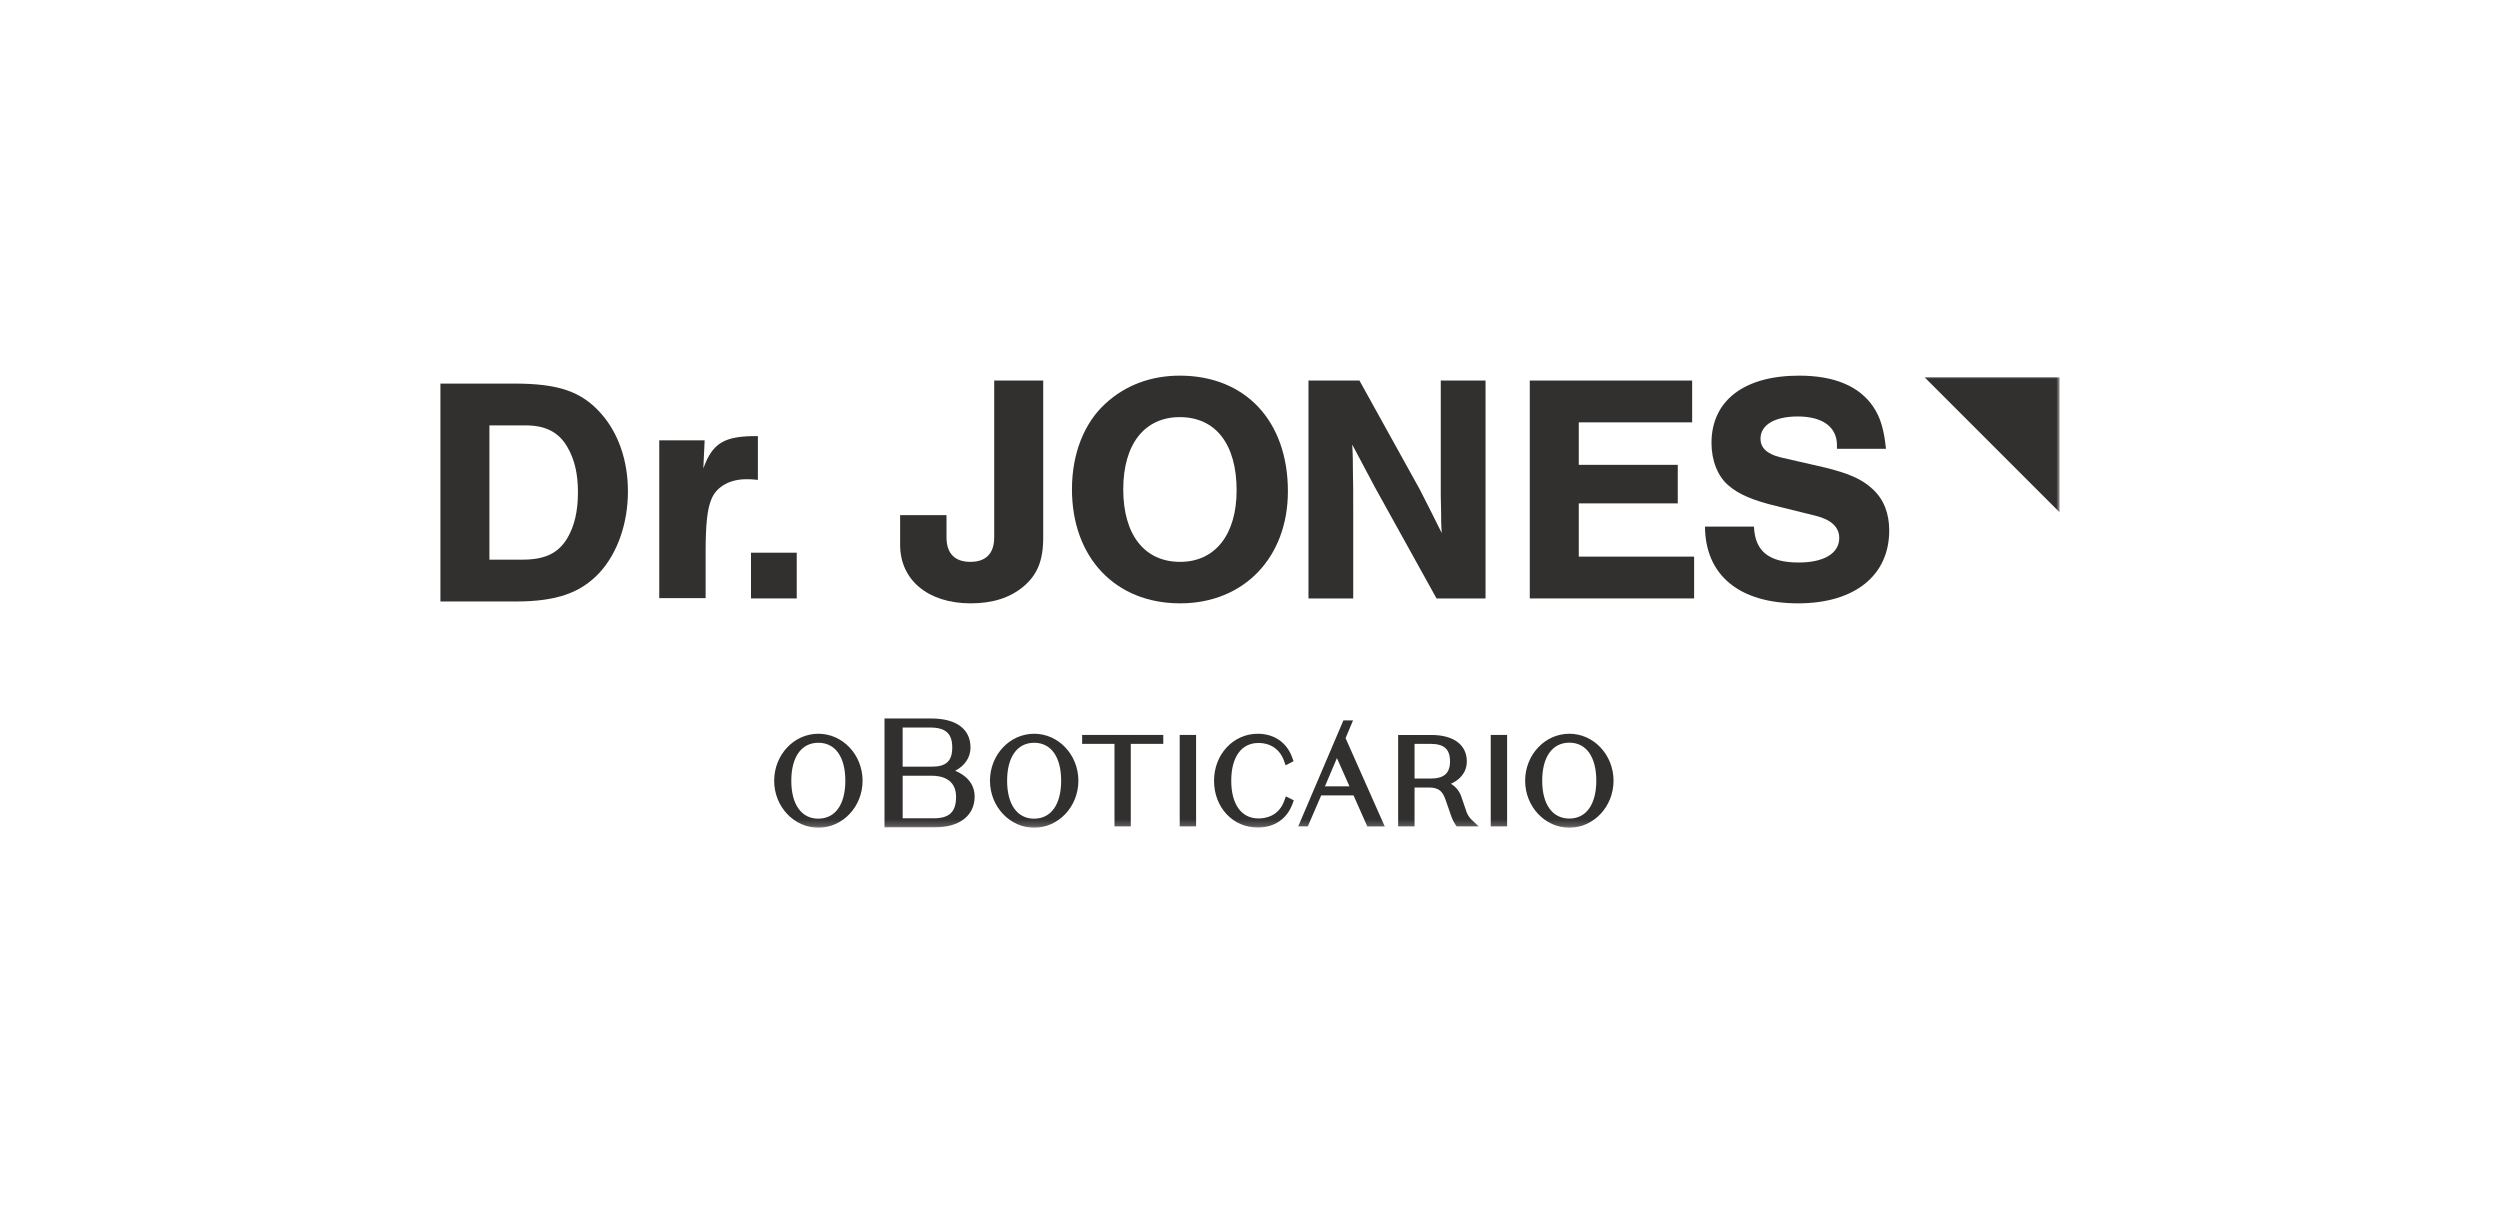
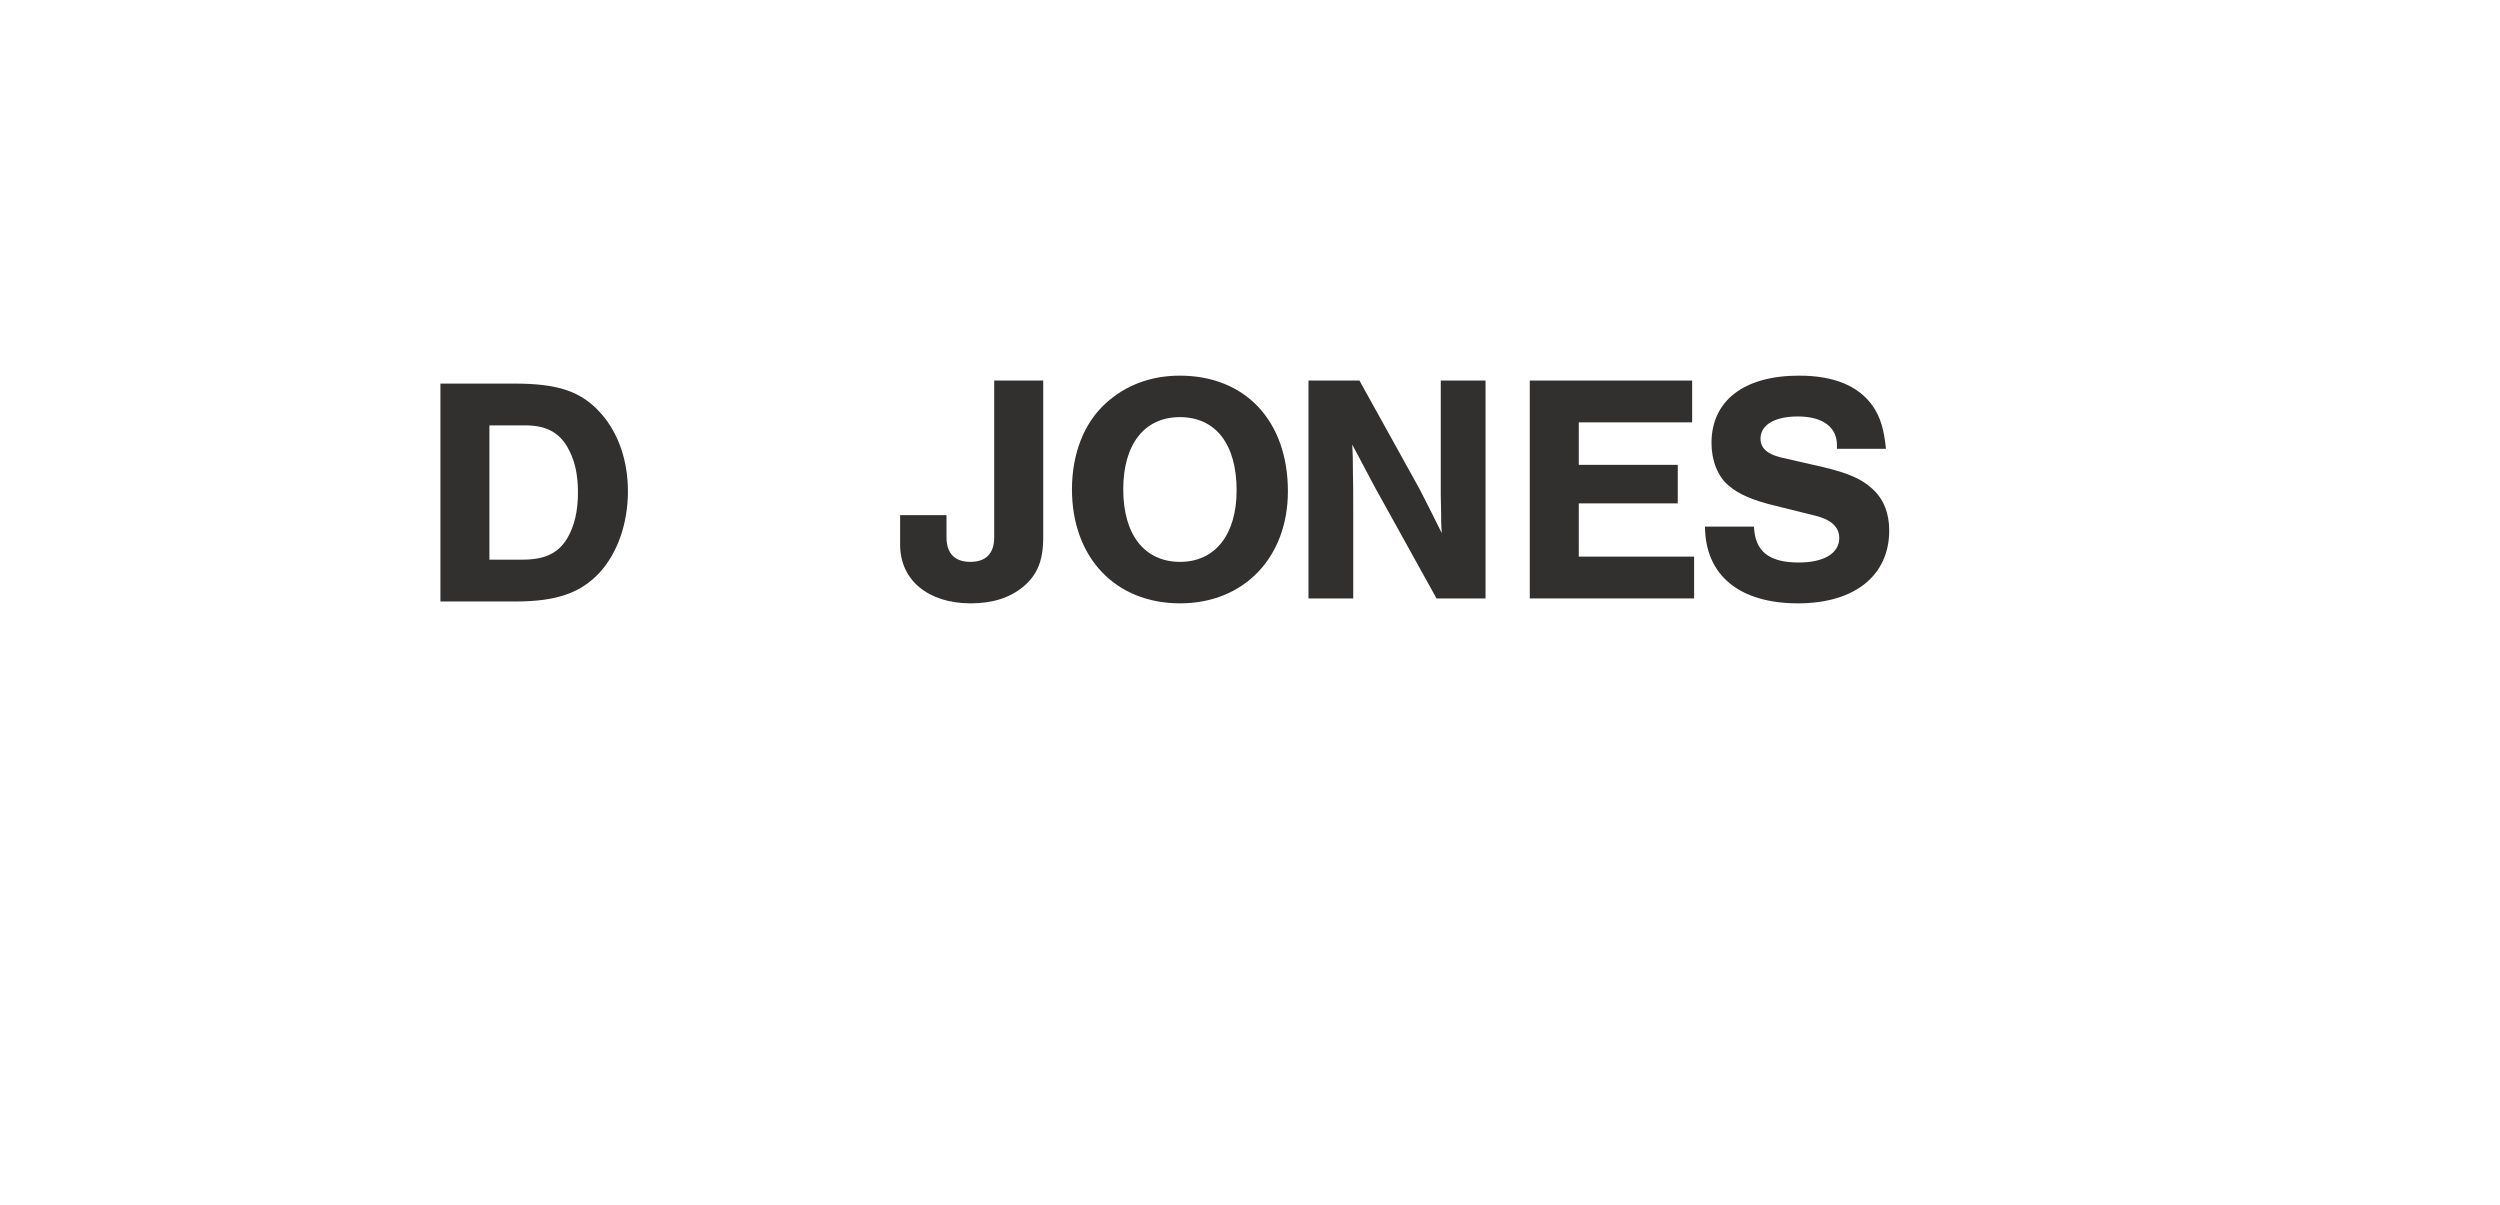
<svg xmlns="http://www.w3.org/2000/svg" xmlns:xlink="http://www.w3.org/1999/xlink" width="386px" height="186px" viewBox="0 0 386 186" version="1.1">
  <title>logo-dr.jones</title>
  <defs>
-     <polygon id="path-1" points="0 69.8 250 69.8 250 0.001 0 0.001" />
-   </defs>
+     </defs>
  <g id="logo-dr.jones" stroke="none" stroke-width="1" fill="none" fill-rule="evenodd">
    <g id="Group-21" transform="translate(68, 57.999)">
      <path d="M93.072,0.757 L93.072,25.019 C93.072,28.549 92.164,30.769 89.995,32.584 C87.928,34.298 85.254,35.158 81.876,35.158 C75.317,35.158 70.979,31.575 70.979,26.128 L70.979,21.539 L78.141,21.539 L78.141,24.968 C78.141,27.44 79.404,28.751 81.824,28.751 C84.245,28.751 85.505,27.44 85.505,24.968 L85.505,0.757 L93.072,0.757 Z" id="Fill-1" fill="#32302F" />
      <path d="M105.43,17.553 C105.43,24.566 108.708,28.752 114.209,28.752 C119.604,28.752 122.933,24.566 122.933,17.704 C122.933,10.592 119.704,6.405 114.155,6.405 C108.708,6.405 105.43,10.592 105.43,17.553 M130.852,17.856 C130.852,28.095 124.042,35.157 114.209,35.157 C104.218,35.157 97.511,28.095 97.511,17.553 C97.511,12.055 99.377,7.314 102.707,4.287 C105.784,1.464 109.717,0.001 114.155,0.001 C124.294,0.001 130.852,7.011 130.852,17.856" id="Fill-3" fill="#32302F" />
      <path d="M153.8,34.4 L144.267,17.2 L140.786,10.644 C140.889,12.41 140.889,13.67 140.889,14.679 C140.938,16.494 140.938,18.46 140.938,20.58 L140.938,34.4 L134.028,34.4 L134.028,0.756 L141.898,0.756 L151.177,17.502 C152.489,20.026 153.346,21.789 154.606,24.312 C154.506,22.949 154.506,22.043 154.506,21.034 L154.455,18.511 L154.455,16.091 L154.455,0.756 L161.367,0.756 L161.367,34.4 L153.8,34.4 Z" id="Fill-6" fill="#32302F" />
      <polygon id="Fill-8" fill="#32302F" points="193.268 7.213 175.764 7.213 175.764 13.772 191.047 13.772 191.047 19.722 175.764 19.722 175.764 27.943 193.571 27.943 193.571 34.399 168.197 34.399 168.197 0.758 193.268 0.758" />
      <path d="M215.625,11.299 L215.625,10.745 C215.625,7.919 213.404,6.304 209.572,6.304 C205.991,6.304 203.822,7.616 203.822,9.736 C203.822,11.148 204.831,12.105 206.9,12.611 L213.71,14.174 C217.442,15.083 219.508,15.989 221.123,17.503 C222.837,19.067 223.695,21.236 223.695,23.908 C223.695,30.869 218.348,35.158 209.623,35.158 C200.544,35.158 195.298,30.82 195.249,23.305 L202.813,23.305 C202.965,27.137 205.134,28.852 209.723,28.852 C213.607,28.852 215.979,27.44 215.979,25.068 C215.979,23.405 214.767,22.244 212.347,21.639 L206.243,20.127 C202.662,19.269 200.442,18.309 198.93,16.998 C197.215,15.586 196.255,13.114 196.255,10.391 C196.255,3.884 201.25,0 209.775,0 C215.222,0 219.056,1.615 221.225,4.792 C222.334,6.456 222.889,8.273 223.192,11.299 L215.625,11.299 Z" id="Fill-10" fill="#32302F" />
      <path d="M12.661,28.412 C16.09,28.412 18.159,27.455 19.571,25.134 C20.682,23.268 21.236,20.948 21.236,18.021 C21.236,15.198 20.731,12.978 19.622,11.06 C18.31,8.74 16.241,7.682 13.166,7.682 L7.565,7.682 L7.565,28.412 L12.661,28.412 Z M0.001,1.226 L11.4,1.226 C18.208,1.226 21.791,2.435 24.817,5.865 C27.489,8.891 28.952,13.129 28.952,17.87 C28.952,22.814 27.338,27.403 24.563,30.43 C21.639,33.556 17.907,34.868 11.652,34.868 L0.001,34.868 L0.001,1.226 Z" id="Fill-13" fill="#32302F" />
-       <path d="M40.797,9.991 L40.594,14.329 C42.008,10.394 43.823,9.285 49.018,9.336 L49.018,16.095 C48.161,15.994 47.809,15.994 47.204,15.994 C44.732,15.994 42.714,17.103 41.906,18.918 C41.2,20.533 40.948,22.802 40.948,27.494 L40.948,34.353 L33.787,34.353 L33.787,9.991 L40.797,9.991 Z" id="Fill-15" fill="#32302F" />
      <mask id="mask-2" fill="white">
        <use xlink:href="#path-1" />
      </mask>
      <g id="Clip-18" />
-       <polygon id="Fill-17" fill="#32302F" mask="url(#mask-2)" points="47.954 34.4 55.016 34.4 55.016 27.338 47.954 27.338" />
      <polygon id="Fill-19" fill="#32302F" mask="url(#mask-2)" points="250 21.099 250 0.248 229.149 0.248" />
      <path d="M138.422,59.049 L136.571,63.412 L140.36,63.412 L138.422,59.049 Z M139.421,53.232 L140.907,53.232 L139.757,55.968 L145.807,69.604 L143.114,69.604 L140.984,64.809 L135.994,64.809 L133.925,69.596 L132.444,69.596 L139.421,53.232 Z M174.307,56.669 C176.912,56.669 178.468,58.861 178.468,62.529 C178.468,66.195 176.912,68.387 174.307,68.387 C171.699,68.387 170.115,66.203 170.115,62.535 C170.115,58.864 171.691,56.669 174.307,56.669 L174.307,56.669 Z M174.307,55.291 C170.539,55.291 167.482,58.54 167.482,62.545 C167.482,66.549 170.549,69.799 174.307,69.799 C178.062,69.799 181.13,66.549 181.13,62.545 C181.13,58.54 178.067,55.291 174.307,55.291 L174.307,55.291 Z M162.168,55.476 L164.699,55.476 L164.699,69.596 L162.168,69.596 L162.168,55.476 Z M150.407,56.851 L152.845,56.851 C154.973,56.851 155.882,57.663 155.882,59.565 C155.882,61.392 154.953,62.209 152.866,62.209 L150.409,62.209 L150.407,56.851 Z M158.323,67.039 L157.589,64.896 C157.299,64.108 156.744,63.446 156.018,63.02 C157.335,62.432 158.475,61.326 158.475,59.557 C158.475,57.003 156.436,55.481 153.017,55.481 L147.873,55.481 L147.873,69.601 L150.407,69.601 L150.407,63.592 L152.614,63.592 C154.234,63.592 154.755,64.239 155.204,65.52 L155.915,67.555 C156.098,68.176 156.365,68.767 156.711,69.314 L156.904,69.593 L160.307,69.593 L159.103,68.459 C158.734,68.056 158.467,67.568 158.323,67.039 Z M126.301,68.369 C127.423,68.369 129.433,68.012 130.29,65.646 L130.534,64.958 L131.759,65.569 L131.558,66.128 C130.711,68.443 128.755,69.773 126.196,69.773 C122.348,69.773 119.448,66.665 119.448,62.547 C119.448,58.481 122.413,55.293 126.196,55.293 C128.742,55.293 130.683,56.636 131.525,58.979 L131.72,59.536 L130.496,60.163 L130.252,59.47 C129.633,57.722 128.193,56.715 126.301,56.715 C123.673,56.715 122.105,58.89 122.105,62.54 C122.105,66.19 123.673,68.369 126.301,68.369 L126.301,68.369 Z M116.676,55.476 L114.147,55.476 L114.147,69.596 L116.676,69.596 L116.676,55.476 Z M104.077,56.854 L99.082,56.854 L99.082,55.476 L111.611,55.476 L111.611,56.851 L106.593,56.851 L106.593,69.596 L104.077,69.596 L104.077,56.851 L104.077,56.854 Z M87.498,62.545 C87.498,66.21 89.059,68.405 91.677,68.405 L91.677,68.4 C94.285,68.4 95.84,66.21 95.84,62.545 C95.84,58.879 94.295,56.685 91.677,56.685 C89.059,56.685 87.498,58.879 87.498,62.545 Z M84.852,62.545 C84.852,58.54 87.906,55.291 91.677,55.291 C95.437,55.291 98.502,58.54 98.502,62.545 C98.502,66.549 95.435,69.799 91.677,69.799 C87.919,69.799 84.852,66.549 84.852,62.545 Z M54.178,62.545 C54.178,66.21 55.738,68.405 58.356,68.405 L58.356,68.4 C60.964,68.4 62.52,66.21 62.52,62.545 C62.52,58.879 60.975,56.685 58.356,56.685 C55.738,56.685 54.178,58.879 54.178,62.545 Z M51.534,62.545 C51.534,58.54 54.586,55.291 58.356,55.291 C62.119,55.291 65.182,58.54 65.182,62.545 C65.182,66.549 62.117,69.799 58.356,69.799 C54.599,69.799 51.531,66.549 51.531,62.545 L51.534,62.545 Z M71.373,68.343 L71.373,61.77 L75.837,61.77 C77.249,61.77 79.618,62.193 79.618,65.035 C79.618,67.355 78.591,68.343 76.183,68.343 L71.373,68.343 Z M75.878,60.373 L71.37,60.373 L71.37,54.333 L75.619,54.333 C78.008,54.333 79.027,55.257 79.027,57.419 C79.027,59.506 78.085,60.373 75.878,60.373 Z M79.487,61.01 C80.85,60.291 81.846,59.056 81.846,57.419 C81.846,54.57 79.646,52.937 75.814,52.937 L68.567,52.937 L68.567,69.737 L76.391,69.737 C80.149,69.737 82.485,67.92 82.485,64.994 C82.488,63.02 81.181,61.708 79.487,61.01 L79.487,61.01 Z" id="Fill-20" fill="#32302F" mask="url(#mask-2)" />
    </g>
  </g>
</svg>